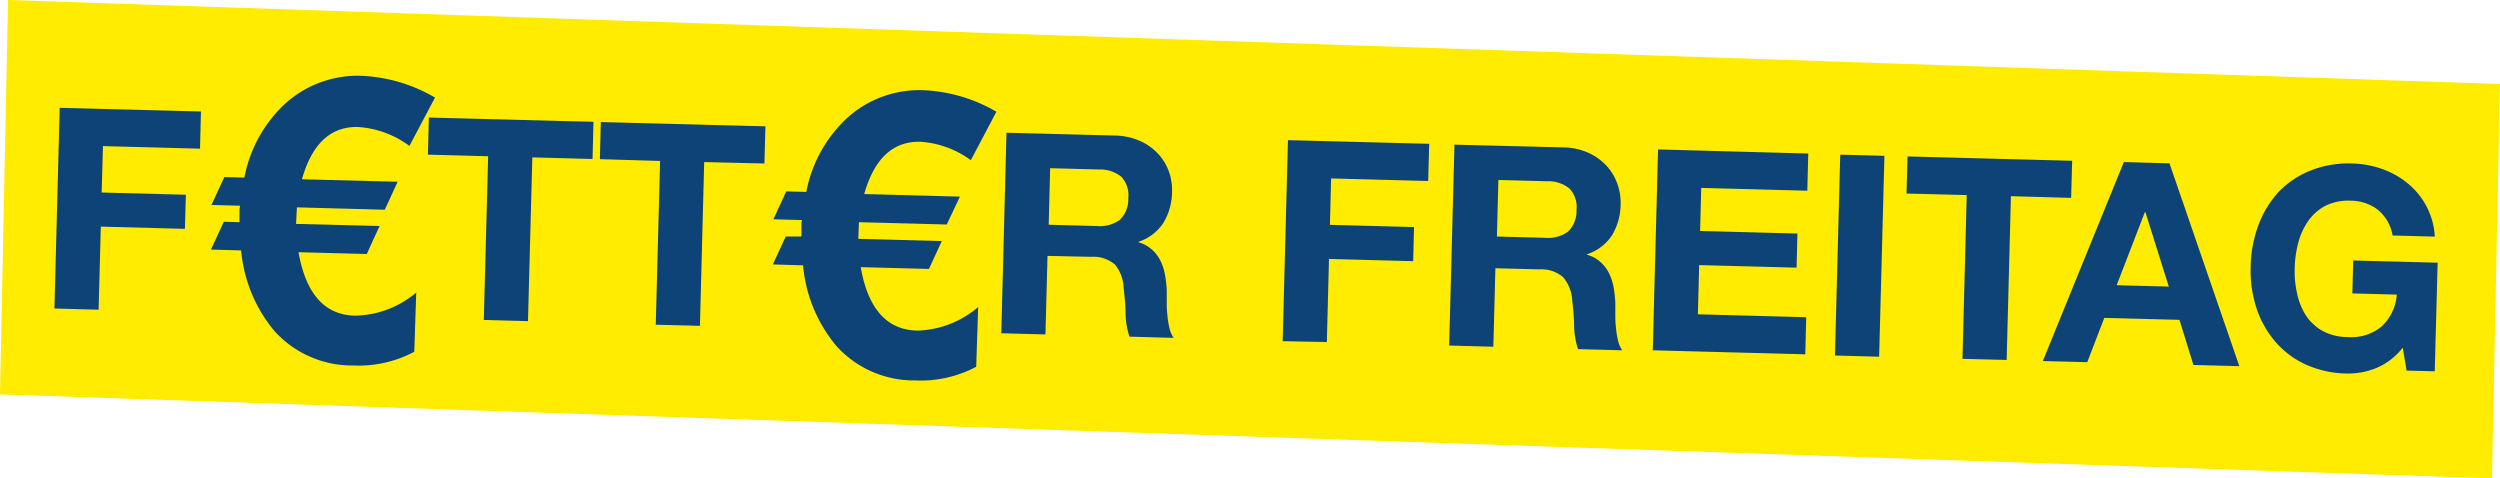
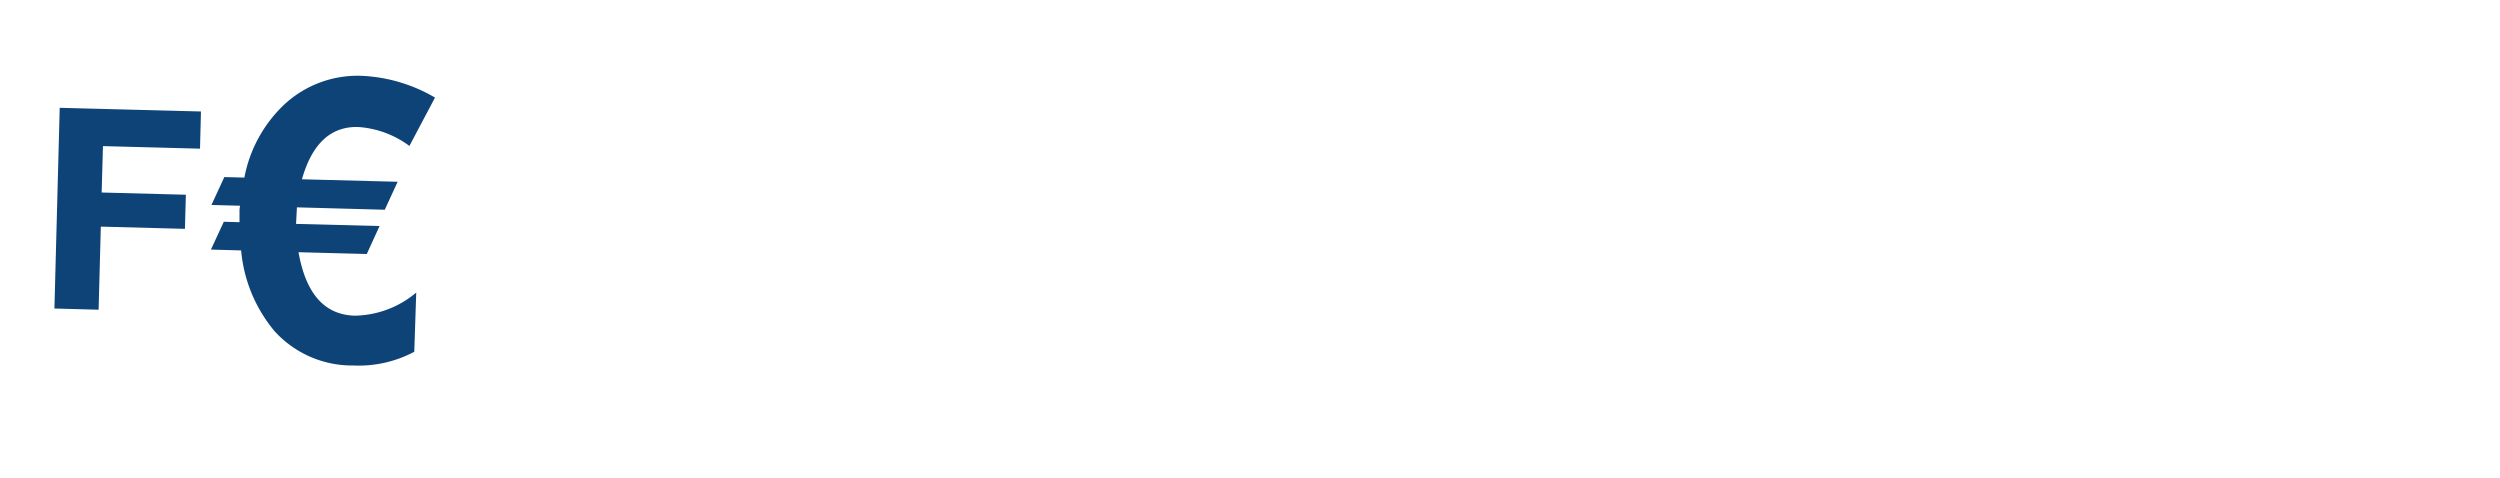
<svg xmlns="http://www.w3.org/2000/svg" id="Layer_1" data-name="Layer 1" viewBox="0 0 293.1 56.09">
  <defs>
    <style>
      .cls-2{fill:#0e4378}
    </style>
  </defs>
-   <path fill="#ffec00" d="M.94 0L0 46.24l292.16 9.85.94-46.24L.94 0z" />
  <path class="cls-2" d="M23.56 13.07l-.11 4.36-11.38-.3-.15 5.44 9.87.26-.11 4-9.86-.26-.26 9.74-5.18-.14L7 12.64zM42 14.89q-4.83-.13-6.6 6.13l11.22.29-1.51 3.28-10.3-.28-.1 1.94 9.79.25-1.5 3.28-8-.21q1.28 7.31 6.61 7.44a11.45 11.45 0 0 0 7.19-2.71l-.23 6.94a13.83 13.83 0 0 1-7.13 1.61 12.28 12.28 0 0 1-9.23-4 17.11 17.11 0 0 1-3.94-9.49l-3.54-.1L26.24 26l1.84.05v-1.2a2.8 2.8 0 0 1 .07-.73l-3.36-.09 1.51-3.27 2.35.06a15.82 15.82 0 0 1 4.78-8.66 12.64 12.64 0 0 1 9.2-3.26A18.64 18.64 0 0 1 51 11.44l-3 5.67a11.33 11.33 0 0 0-6-2.22z" />
-   <path class="cls-2" d="M50.17 18.13l.11-4.35 19.3.5-.11 4.36-7.06-.19-.51 19.2-5.18-.14.51-19.19zM70.33 18.66l.11-4.35 19.3.5-.12 4.36-7.06-.17-.5 19.2-5.18-.13.51-19.2zM107.92 16.62q-4.83-.12-6.6 6.13l11.22.3-1.54 3.27-10.3-.27-.07 1.95 9.79.26-1.51 3.27-8-.21q1.28 7.31 6.61 7.44a11.45 11.45 0 0 0 7.16-2.76l-.23 7a13.82 13.82 0 0 1-7.13 1.6 12.25 12.25 0 0 1-9.23-4 17.08 17.08 0 0 1-3.94-9.49L90.61 31l1.51-3.27h1.84v-1.19a2.47 2.47 0 0 1 .07-.74l-3.36-.09 1.51-3.27 2.35.06a15.86 15.86 0 0 1 4.78-8.66 12.58 12.58 0 0 1 9.2-3.25 18.52 18.52 0 0 1 8.31 2.51l-3 5.68a11.27 11.27 0 0 0-5.9-2.16zM130.71 15.89a7.68 7.68 0 0 1 2.84.59 6.5 6.5 0 0 1 2.14 1.46A6.1 6.1 0 0 1 137 20a6.44 6.44 0 0 1 .41 2.53 7.14 7.14 0 0 1-1 3.58 5.53 5.53 0 0 1-2.92 2.23v.07a3.91 3.91 0 0 1 1.56.85 4.4 4.4 0 0 1 1 1.31 5.8 5.8 0 0 1 .53 1.65 13.49 13.49 0 0 1 .21 1.78v1.33c0 .51 0 1 .07 1.55a10.15 10.15 0 0 0 .23 1.51 3.28 3.28 0 0 0 .51 1.22l-5.18-.14a9.08 9.08 0 0 1-.46-2.69c0-1-.11-2-.22-3a4.65 4.65 0 0 0-1-2.74 3.85 3.85 0 0 0-2.78-.93l-5.15-.11-.24 9.21-5.18-.14.61-23.51zm-2.13 10.61a4 4 0 0 0 2.7-.72 3.34 3.34 0 0 0 1-2.55 3.16 3.16 0 0 0-.83-2.52 4 4 0 0 0-2.65-.84l-5.68-.15-.17 6.63zM167.56 16.86l-.12 4.36-11.38-.3-.14 5.44 9.86.26-.1 4-9.87-.26-.25 9.74-5.18-.1.62-23.57zM183.26 17.28a7.49 7.49 0 0 1 2.84.58 6.66 6.66 0 0 1 2.14 1.46 6.1 6.1 0 0 1 1.33 2.1A6.46 6.46 0 0 1 190 24a7.13 7.13 0 0 1-1 3.57 5.53 5.53 0 0 1-2.92 2.23v.07a3.91 3.91 0 0 1 1.56.85 4.4 4.4 0 0 1 1 1.31 6.15 6.15 0 0 1 .54 1.65 15.56 15.56 0 0 1 .2 1.79v1.32c0 .51 0 1 .07 1.55a10.15 10.15 0 0 0 .23 1.51 3.38 3.38 0 0 0 .51 1.22l-5.18-.14a9 9 0 0 1-.46-2.68c0-1-.11-2-.22-3a4.59 4.59 0 0 0-1.05-2.73 3.85 3.85 0 0 0-2.78-.94l-5.18-.13-.24 9.2-5.18-.14.62-23.55zm-2.13 10.6a4 4 0 0 0 2.7-.72 3.34 3.34 0 0 0 1-2.55 3.13 3.13 0 0 0-.83-2.51 3.92 3.92 0 0 0-2.65-.85l-5.68-.15-.17 6.63zM212 18l-.11 4.36-12.44-.33-.13 5.05 11.41.3-.1 4-11.42-.3-.15 5.77 12.7.34-.11 4.35-17.88-.47.62-23.55zM220.93 18.27l-.62 23.55-5.18-.14.62-23.55zM223.52 22.69l.12-4.35 19.3.51-.12 4.35-7.06-.2-.5 19.2-5.18-.13.5-19.2zM254.35 19.15l8.19 23.78-5.38-.14-1.64-5.29-8.81-.23-2 5.19-5.21-.13L249 19zm-.08 14.45l-2.74-8.72h-.07l-3.3 8.56zM278.54 43.17a8.71 8.71 0 0 1-3.41.62 12 12 0 0 1-4.84-1.07 10.38 10.38 0 0 1-3.58-2.72 11.56 11.56 0 0 1-2.18-3.94 14.07 14.07 0 0 1-.66-4.82 14.55 14.55 0 0 1 .92-4.88 11.86 11.86 0 0 1 2.38-3.88 10.53 10.53 0 0 1 3.71-2.48 11.87 11.87 0 0 1 4.89-.83 11.17 11.17 0 0 1 3.5.64 9.75 9.75 0 0 1 3 1.68 8.66 8.66 0 0 1 3.19 6.25l-4.95-.13a5 5 0 0 0-1.71-3 5.24 5.24 0 0 0-3.17-1.08 6.06 6.06 0 0 0-3 .6 5.63 5.63 0 0 0-2 1.76 8 8 0 0 0-1.18 2.57 12.76 12.76 0 0 0-.42 3 11.57 11.57 0 0 0 .27 2.89 7.63 7.63 0 0 0 1 2.56 5.7 5.7 0 0 0 1.93 1.85 6 6 0 0 0 2.95.75 5.57 5.57 0 0 0 4-1.2 5.66 5.66 0 0 0 1.82-3.77l-5.21-.14.1-3.86 9.9.26-.34 12.73-3.3-.08-.45-2.69a7.69 7.69 0 0 1-3.16 2.41z" />
</svg>